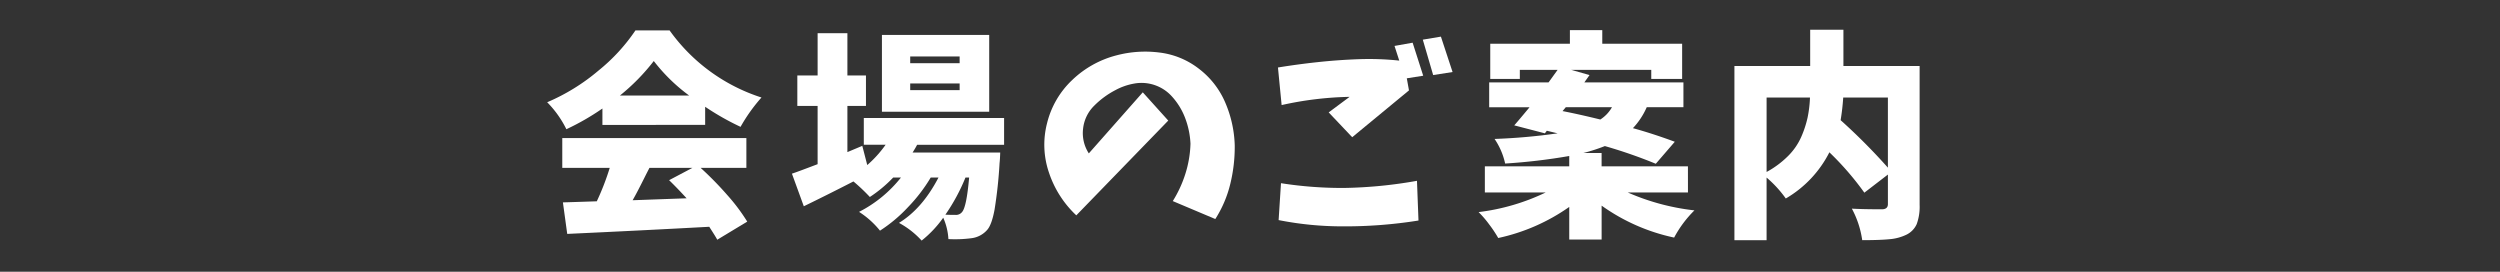
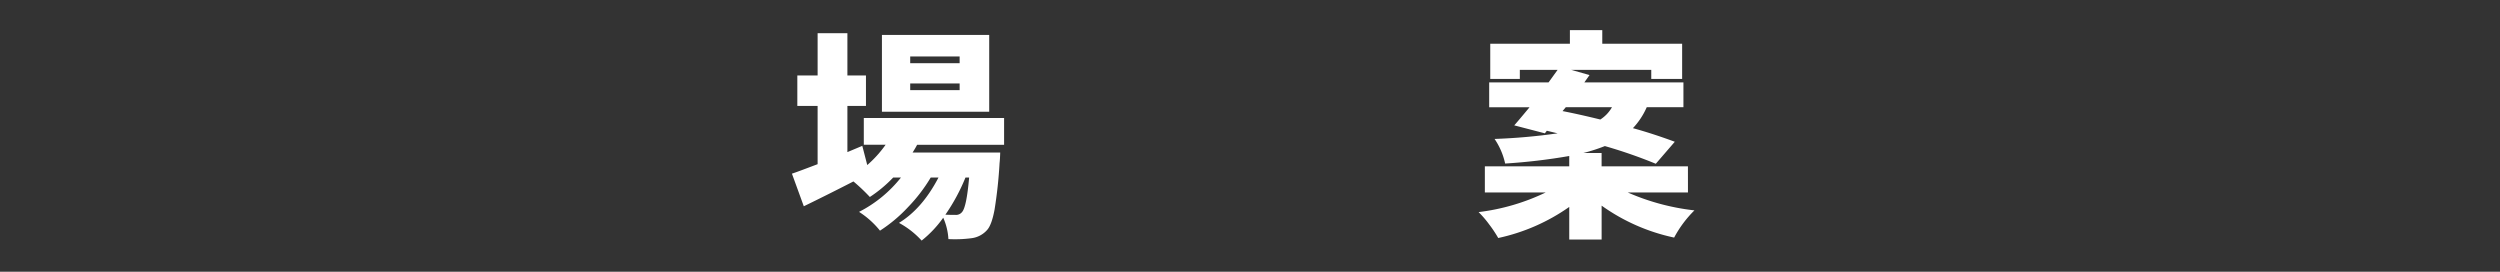
<svg xmlns="http://www.w3.org/2000/svg" viewBox="0 0 690 75">
  <rect x="0" y="0" width="690" height="75" fill="#333333" stroke="none" />
  <defs>
    <style>.cls-1{fill:none;}.cls-2{fill:#fff;}</style>
  </defs>
  <g id="base">
-     <rect class="cls-1" width="690" height="75" />
-   </g>
+     </g>
  <g id="placee01">
-     <path class="cls-2" d="M166.267,34.475V29.948a67.632,67.632,0,0,1-9.948,5.719,28.344,28.344,0,0,0-5.3-7.447A55.432,55.432,0,0,0,165.2,19.463a50.454,50.454,0,0,0,10.186-11.08h9.412A49.867,49.867,0,0,0,210.17,26.91a46.456,46.456,0,0,0-5.778,8.1,72.551,72.551,0,0,1-9.769-5.54v5ZM206,46.33H193.372a91.665,91.665,0,0,1,7.386,7.535,52.448,52.448,0,0,1,5.481,7.3l-8.28,5q-.24-.535-2.205-3.574-18.585,1.012-39.2,1.966l-1.191-8.7q2.2-.058,9.352-.3a69.948,69.948,0,0,0,3.574-9.233h-13.1V38.109H206ZM171.092,26.374h19.122a48.632,48.632,0,0,1-9.769-9.532A56.665,56.665,0,0,1,171.092,26.374ZM191.108,46.33H179.253q-.536,1.014-1.459,2.859t-1.7,3.336q-.774,1.491-1.489,2.741,3.216-.119,14.893-.537-2.443-2.68-4.826-5Z" />
    <path class="cls-2" d="M277.13,39.956H253.124q-.418.835-1.251,2.145h24.185q-.06,1.965-.179,2.919a124.622,124.622,0,0,1-1.37,12.777q-.774,4.2-2.025,5.63a6.858,6.858,0,0,1-4.408,2.323,34.98,34.98,0,0,1-6.315.238,16.738,16.738,0,0,0-1.429-5.9,30.687,30.687,0,0,1-5.957,6.314,23.653,23.653,0,0,0-6.255-4.884q6.433-3.933,10.9-12.51h-2.145a44.6,44.6,0,0,1-6.314,8.22,40.516,40.516,0,0,1-7.685,6.434,23.889,23.889,0,0,0-5.778-5.183,35.065,35.065,0,0,0,11.557-9.471h-2.145a36.574,36.574,0,0,1-6.433,5.361,50.4,50.4,0,0,0-4.528-4.289q-7.326,3.753-13.7,6.851l-3.276-9q1.309-.416,7.089-2.621V29.233h-5.6v-8.4h5.6V9.158h8.22V20.833h5.123v8.4h-5.123V41.981l4.111-1.727,1.37,5.3a31.361,31.361,0,0,0,5.063-5.6H238.41V32.569h38.72ZM273.02,9.634V30.841H243.414V9.634Zm-8.161,7.8V15.591H251.217v1.847Zm0,7.446V23.038H251.217v1.846Zm2.621,24.127h-1.013a52.851,52.851,0,0,1-5.54,10.246q1.191.06,2.8.059a2.112,2.112,0,0,0,1.787-.774Q266.765,57.173,267.48,49.011Z" />
-     <path class="cls-2" d="M315.409,25.48l7.029,7.8L297.061,59.436a28.467,28.467,0,0,1-7.506-11.676A23.726,23.726,0,0,1,288.989,34a24.385,24.385,0,0,1,6.94-11.915,27.564,27.564,0,0,1,12.153-6.791,31.009,31.009,0,0,1,11.884-.8,22,22,0,0,1,10.991,4.528,23.146,23.146,0,0,1,7.267,9.412,32.087,32.087,0,0,1,2.562,11.646,42.792,42.792,0,0,1-1.222,10.663,31.926,31.926,0,0,1-4.14,9.71L323.689,55.5a32.806,32.806,0,0,0,3.485-7.566,30.192,30.192,0,0,0,1.4-8.28,22.885,22.885,0,0,0-1.49-7.119,18.624,18.624,0,0,0-3.812-6.106,11.276,11.276,0,0,0-10.216-3.366,16.94,16.94,0,0,0-5.213,1.817,23.588,23.588,0,0,0-5.838,4.289,10.438,10.438,0,0,0-3.067,6.285,10.245,10.245,0,0,0,1.578,6.881Z" />
-     <path class="cls-2" d="M352.717,18.629q5.481-.893,11.051-1.489t11.17-.8a79.4,79.4,0,0,1,11.257.387l-1.31-4.051,5-.893,2.92,9.114-4.528.715.6,3.336L373.209,37.871l-6.492-6.851,5.777-4.289A93.556,93.556,0,0,0,353.73,29Zm.834,31.931a108.387,108.387,0,0,0,17.633,1.31,124.988,124.988,0,0,0,19.9-1.966l.418,10.961a127.632,127.632,0,0,1-20.91,1.609A90.638,90.638,0,0,1,352.9,60.746Zm42-29.846-2.86-9.769,5-.834,3.217,9.769Z" />
    <path class="cls-2" d="M465.877,53.121H449.258a63.3,63.3,0,0,0,18.406,4.944,30.859,30.859,0,0,0-5.6,7.506,53.57,53.57,0,0,1-20.015-8.816v9.352h-8.936V57.112a53.7,53.7,0,0,1-19.6,8.578,33.985,33.985,0,0,0-2.5-3.752,28,28,0,0,0-2.92-3.4,59.1,59.1,0,0,0,18.527-5.421h-16.8V45.913h23.291V43.054a161.348,161.348,0,0,1-17.691,2.085,19.347,19.347,0,0,0-2.92-6.791A162.641,162.641,0,0,0,429.9,36.8l-2.978-.715-.535.715-8.459-2.2q.714-.773,4.228-5H411.014V22.74H427.4q.357-.477,2.5-3.455H419.473v2.5h-8.162v-9.71h21.982V8.324h8.936v3.753H464.27v9.71h-8.52v-2.5h-22.1l5.063,1.429-1.43,2.026h27.344v6.85H454.5a20.318,20.318,0,0,1-3.812,5.779q5.419,1.49,11.556,3.753L457,45.2a134.178,134.178,0,0,0-14.059-4.885,48.174,48.174,0,0,1-5.9,1.907h5v3.693h23.828ZM432.16,29.59l-.892,1.073q4.347.834,10.423,2.323a9.75,9.75,0,0,0,3.217-3.4Z" />
-     <path class="cls-2" d="M529.814,18.212V56.517a13.989,13.989,0,0,1-.8,5.331,5.941,5.941,0,0,1-2.89,2.949,13.153,13.153,0,0,1-4.586,1.221q-2.68.267-7.566.268a25.977,25.977,0,0,0-2.86-8.7q3.159.178,8.4.179c1.031-.039,1.549-.516,1.549-1.43V48.177l-6.5,5a80.267,80.267,0,0,0-9.65-11.14,30.892,30.892,0,0,1-12.033,12.748,31.53,31.53,0,0,0-5.3-5.778V66.286H478.7V18.212h20.91V8.205h9.174V18.212Zm-42.234,8.7V47.462a25.632,25.632,0,0,0,5.9-4.379,17.328,17.328,0,0,0,3.664-5.3A28.537,28.537,0,0,0,498.9,32.42a32.992,32.992,0,0,0,.655-5.51Zm33.479,0H508.727a62.03,62.03,0,0,1-.715,6.255,165.042,165.042,0,0,1,13.047,13.106Z" />
  </g>
</svg>